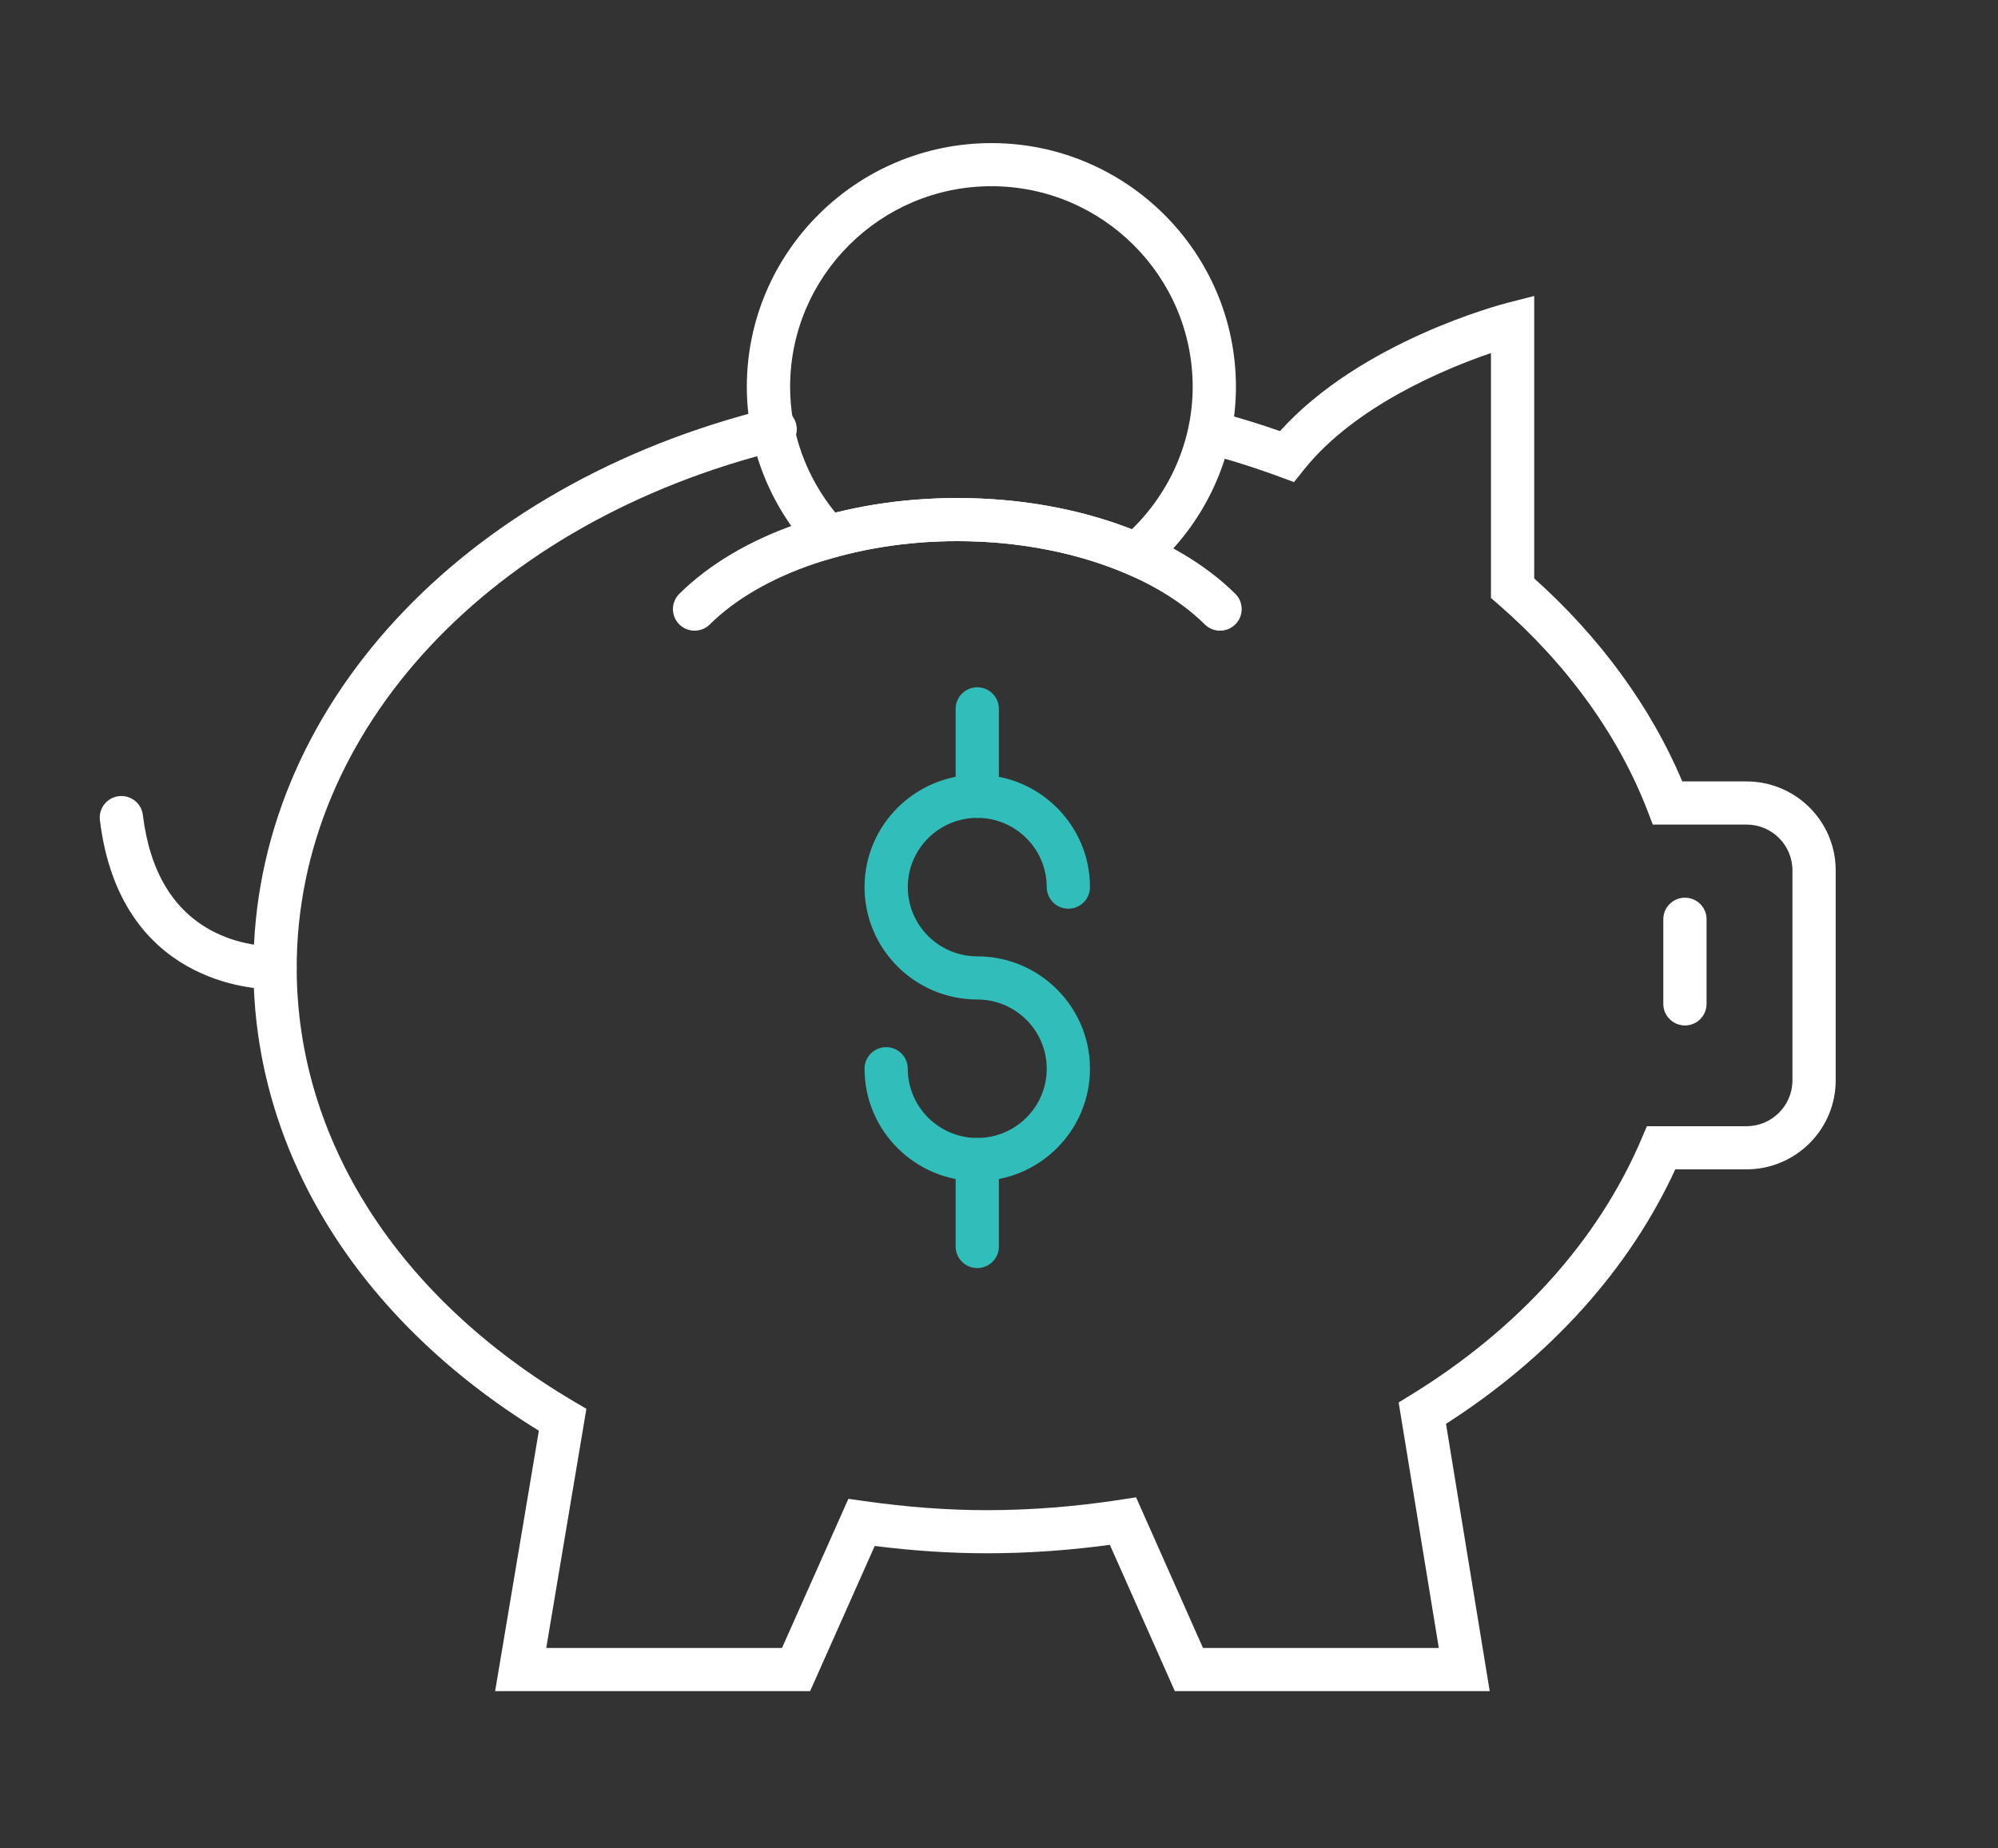
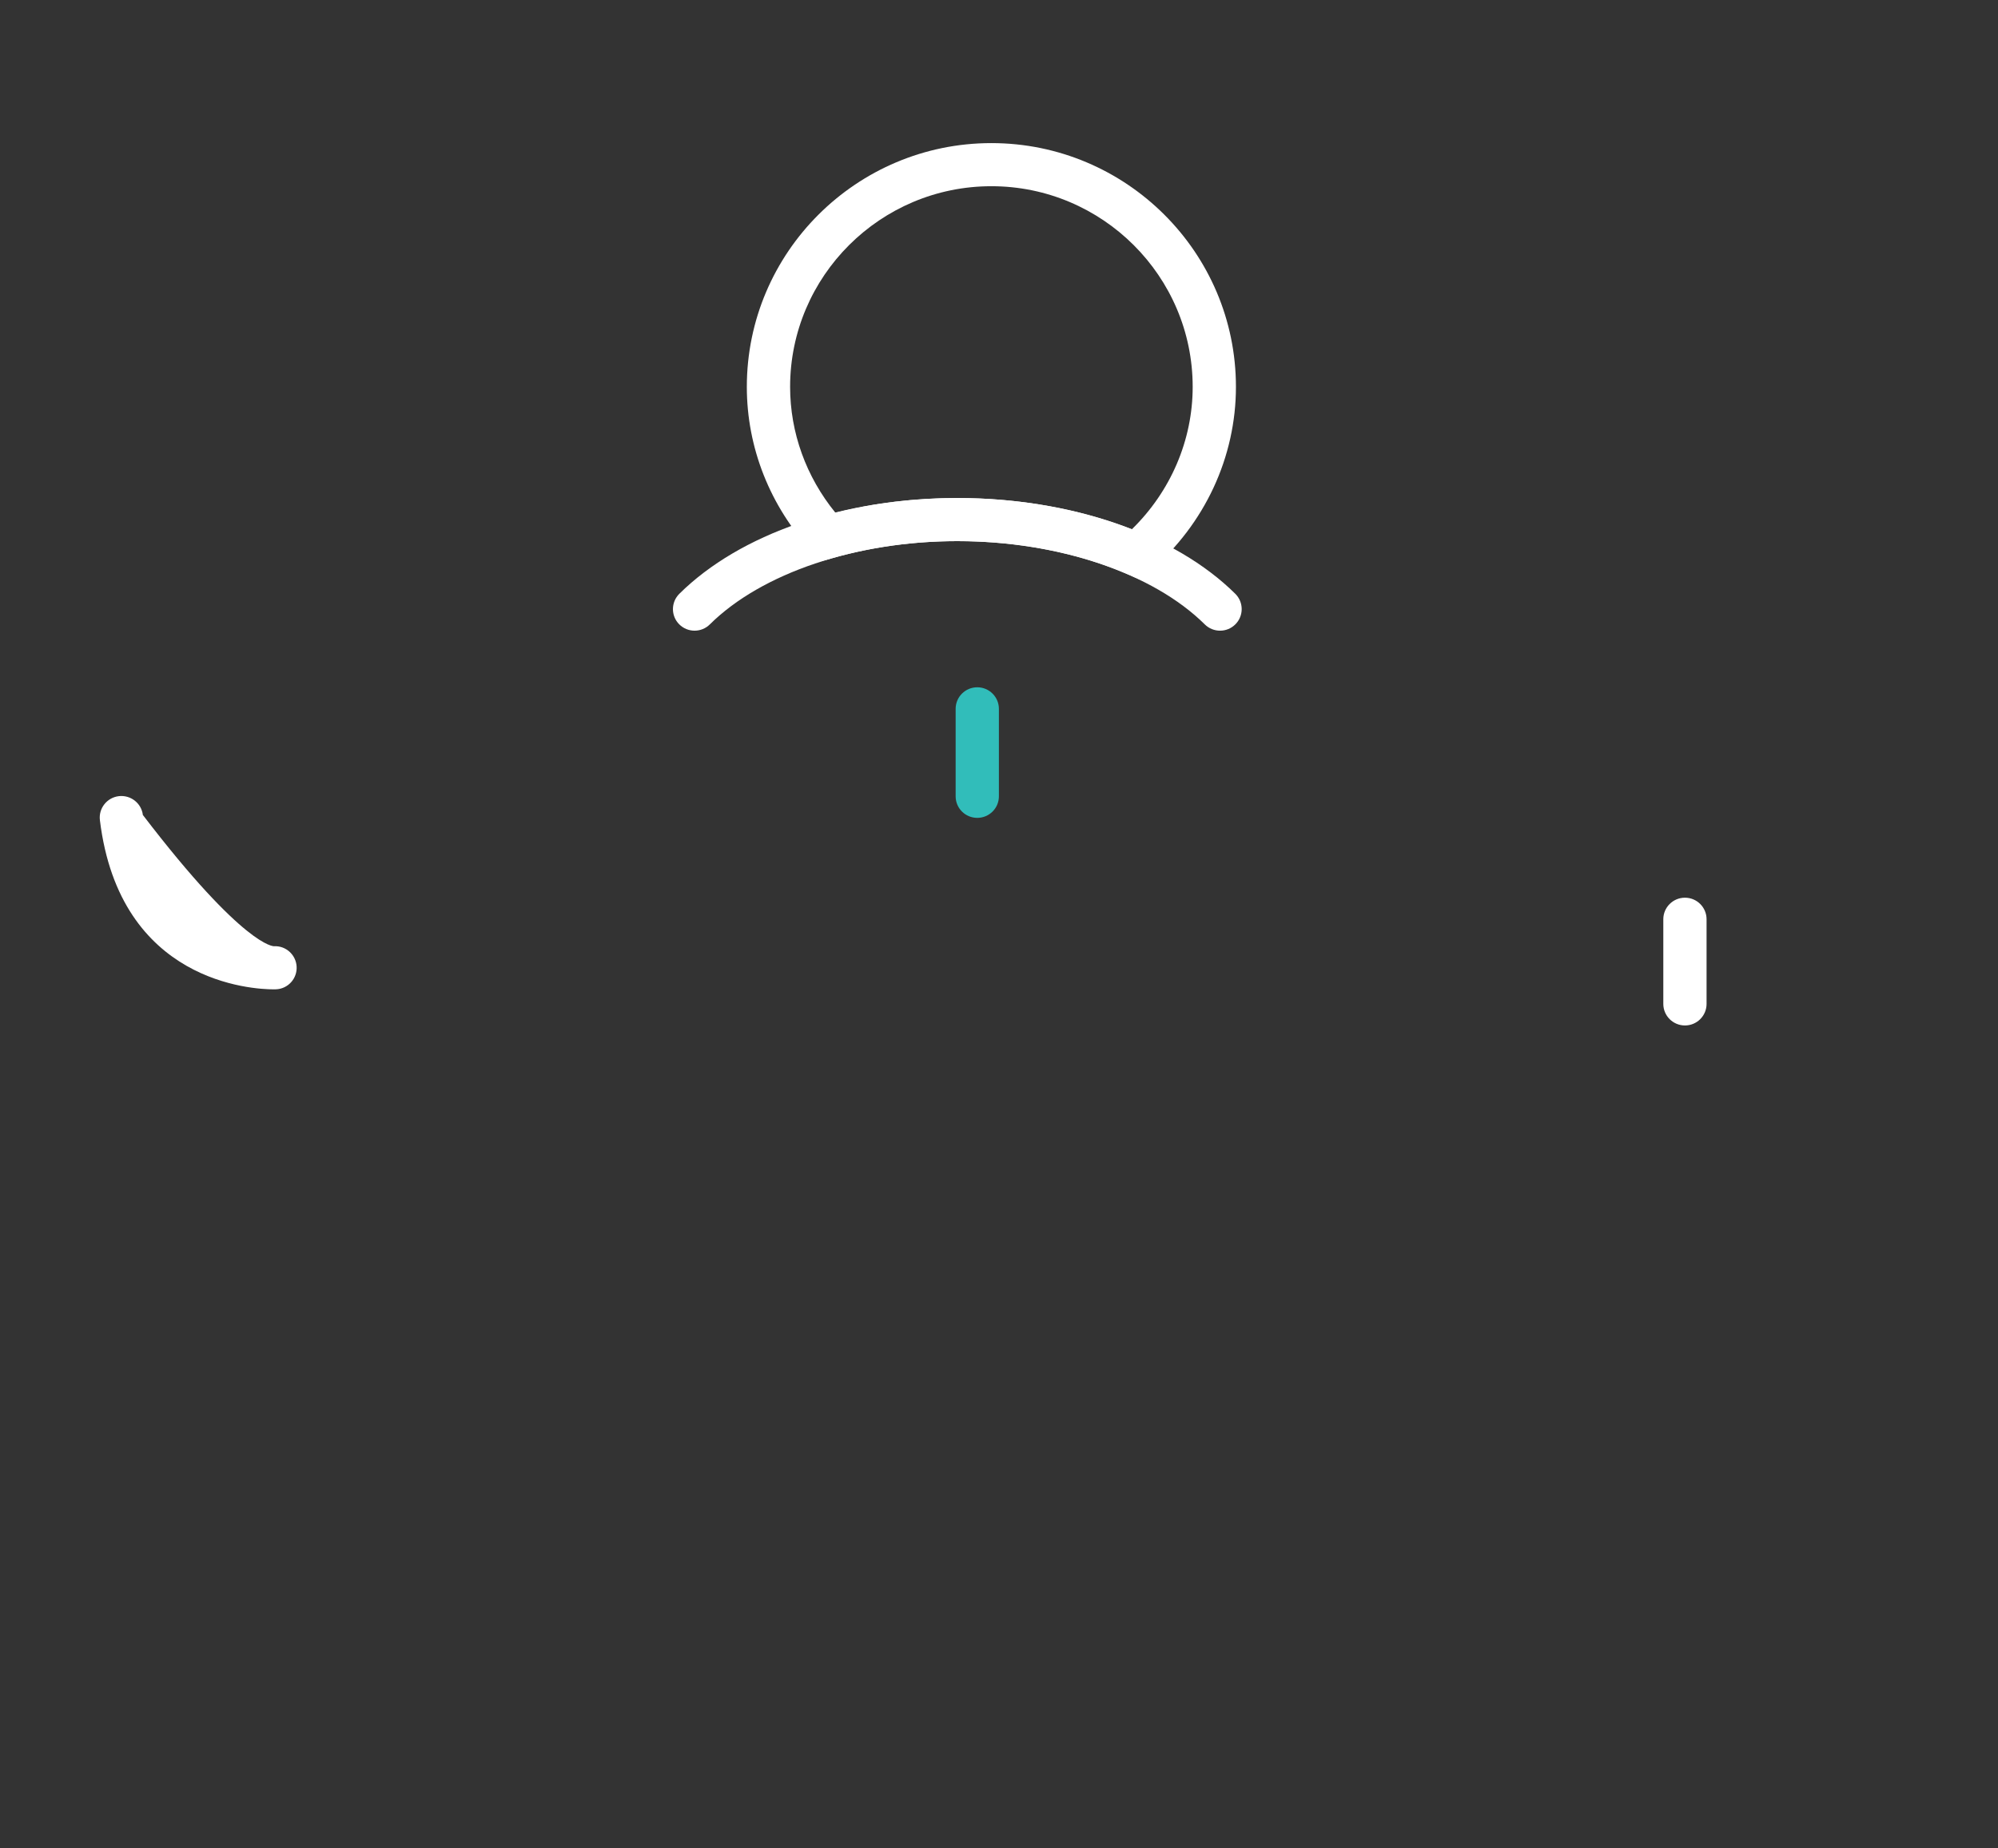
<svg xmlns="http://www.w3.org/2000/svg" width="80" height="74" viewBox="0 0 80 74" fill="none">
  <rect x="0" y="0" width="80" height="74" fill="#333333" stroke="none" />
-   <path d="M39.13 47.285C36.641 47.285 34.616 45.266 34.616 42.786C34.616 42.309 35.004 41.923 35.482 41.923C35.961 41.923 36.348 42.309 36.348 42.786C36.348 44.315 37.596 45.558 39.13 45.558C40.663 45.558 41.911 44.315 41.911 42.786C41.911 41.257 40.663 40.014 39.13 40.014C36.641 40.014 34.616 37.996 34.616 35.515C34.616 33.035 36.641 31.017 39.13 31.017C41.618 31.017 43.643 33.035 43.643 35.515C43.643 35.992 43.255 36.379 42.777 36.379C42.298 36.379 41.911 35.992 41.911 35.515C41.911 33.987 40.663 32.743 39.13 32.743C37.596 32.743 36.348 33.987 36.348 35.515C36.348 37.044 37.596 38.287 39.13 38.287C41.618 38.287 43.643 40.305 43.643 42.786C43.643 45.266 41.618 47.285 39.13 47.285Z" fill="#31BDBA" />
  <path d="M39.13 32.743C38.651 32.743 38.264 32.357 38.264 31.88V28.378C38.264 27.902 38.651 27.515 39.13 27.515C39.608 27.515 39.996 27.902 39.996 28.378V31.88C39.996 32.357 39.608 32.743 39.13 32.743Z" fill="#31BDBA" />
-   <path d="M39.13 50.767C38.651 50.767 38.264 50.38 38.264 49.903V46.421C38.264 45.945 38.651 45.558 39.13 45.558C39.608 45.558 39.996 45.945 39.996 46.421V49.903C39.996 50.38 39.608 50.767 39.13 50.767Z" fill="#31BDBA" />
-   <path d="M59.648 67.703H47.04L44.439 61.847C42.788 62.071 41.134 62.185 39.515 62.185C38.065 62.185 36.589 62.089 35.024 61.892L32.437 67.703H19.825L21.576 57.278C14.305 52.798 10.148 46.072 10.148 38.744C10.148 28.395 18.459 19.393 30.829 16.345C31.293 16.23 31.763 16.512 31.878 16.975C31.993 17.438 31.709 17.906 31.245 18.021C19.662 20.875 11.88 29.203 11.88 38.744C11.88 45.617 15.922 51.943 22.968 56.1L23.479 56.401L21.872 65.976H31.311L33.969 60.005L34.617 60.096C36.345 60.34 37.948 60.459 39.515 60.459C41.261 60.459 43.05 60.319 44.833 60.045L45.488 59.944L48.168 65.976H57.61L56.002 56.146L56.496 55.843C60.799 53.199 63.988 49.661 65.718 45.612L65.942 45.087H69.931C70.944 45.087 71.769 44.265 71.769 43.255V34.842C71.769 33.832 70.944 33.011 69.931 33.011H66.178L65.965 32.457C64.799 29.431 62.734 26.575 59.995 24.197L59.698 23.939V14.134C57.888 14.753 54.246 16.248 52.203 18.811L51.812 19.301L51.224 19.084C50.236 18.719 49.23 18.402 48.233 18.142C47.771 18.021 47.494 17.549 47.615 17.087C47.737 16.627 48.21 16.349 48.673 16.472C49.532 16.696 50.397 16.96 51.252 17.259C54.487 13.662 60.101 12.19 60.348 12.126L61.43 11.849V23.157C64.071 25.521 66.108 28.314 67.359 31.284H69.931C71.899 31.284 73.501 32.88 73.501 34.842V43.255C73.501 45.217 71.899 46.814 69.931 46.814H67.079C65.235 50.817 62.078 54.322 57.898 57.003L59.648 67.703Z" fill="white" />
-   <path d="M10.956 39.608C10.136 39.608 4.795 39.353 4 32.835C3.942 32.362 4.281 31.932 4.755 31.874C5.232 31.818 5.662 32.154 5.72 32.627C5.998 34.906 6.95 36.478 8.55 37.299C9.775 37.927 10.959 37.881 10.971 37.882C11.448 37.856 11.853 38.227 11.877 38.701C11.901 39.175 11.538 39.58 11.062 39.606C11.057 39.606 11.021 39.608 10.956 39.608Z" fill="white" />
+   <path d="M10.956 39.608C10.136 39.608 4.795 39.353 4 32.835C3.942 32.362 4.281 31.932 4.755 31.874C5.232 31.818 5.662 32.154 5.72 32.627C9.775 37.927 10.959 37.881 10.971 37.882C11.448 37.856 11.853 38.227 11.877 38.701C11.901 39.175 11.538 39.58 11.062 39.606C11.057 39.606 11.021 39.608 10.956 39.608Z" fill="white" />
  <path d="M67.465 41.054C66.987 41.054 66.599 40.667 66.599 40.191V36.802C66.599 36.325 66.987 35.939 67.465 35.939C67.944 35.939 68.331 36.325 68.331 36.802V40.191C68.331 40.667 67.944 41.054 67.465 41.054Z" fill="white" />
  <path d="M48.851 25.249C48.63 25.249 48.409 25.165 48.24 24.998C46.165 22.941 42.368 21.664 38.331 21.664C34.293 21.664 30.496 22.941 28.421 24.998C28.082 25.334 27.533 25.332 27.196 24.994C26.859 24.656 26.861 24.11 27.2 23.773C29.623 21.372 33.784 19.938 38.331 19.938C42.877 19.938 47.038 21.372 49.462 23.773C49.801 24.11 49.802 24.656 49.465 24.994C49.296 25.164 49.073 25.249 48.851 25.249Z" fill="white" />
  <path d="M45.65 23.207L45.152 22.99C43.151 22.123 40.793 21.664 38.331 21.664C36.619 21.664 34.955 21.888 33.386 22.329L32.874 22.473L32.513 22.083C30.83 20.262 29.903 17.92 29.903 15.488C29.903 10.107 34.296 5.729 39.695 5.729C45.095 5.729 49.487 10.107 49.487 15.488C49.487 18.297 48.239 20.981 46.062 22.852L45.65 23.207ZM38.331 19.938C40.819 19.938 43.221 20.37 45.318 21.191C46.873 19.674 47.755 17.623 47.755 15.488C47.755 11.059 44.139 7.455 39.695 7.455C35.251 7.455 31.636 11.059 31.636 15.488C31.636 17.317 32.276 19.087 33.45 20.526C35.013 20.135 36.652 19.938 38.331 19.938Z" fill="white" />
</svg>